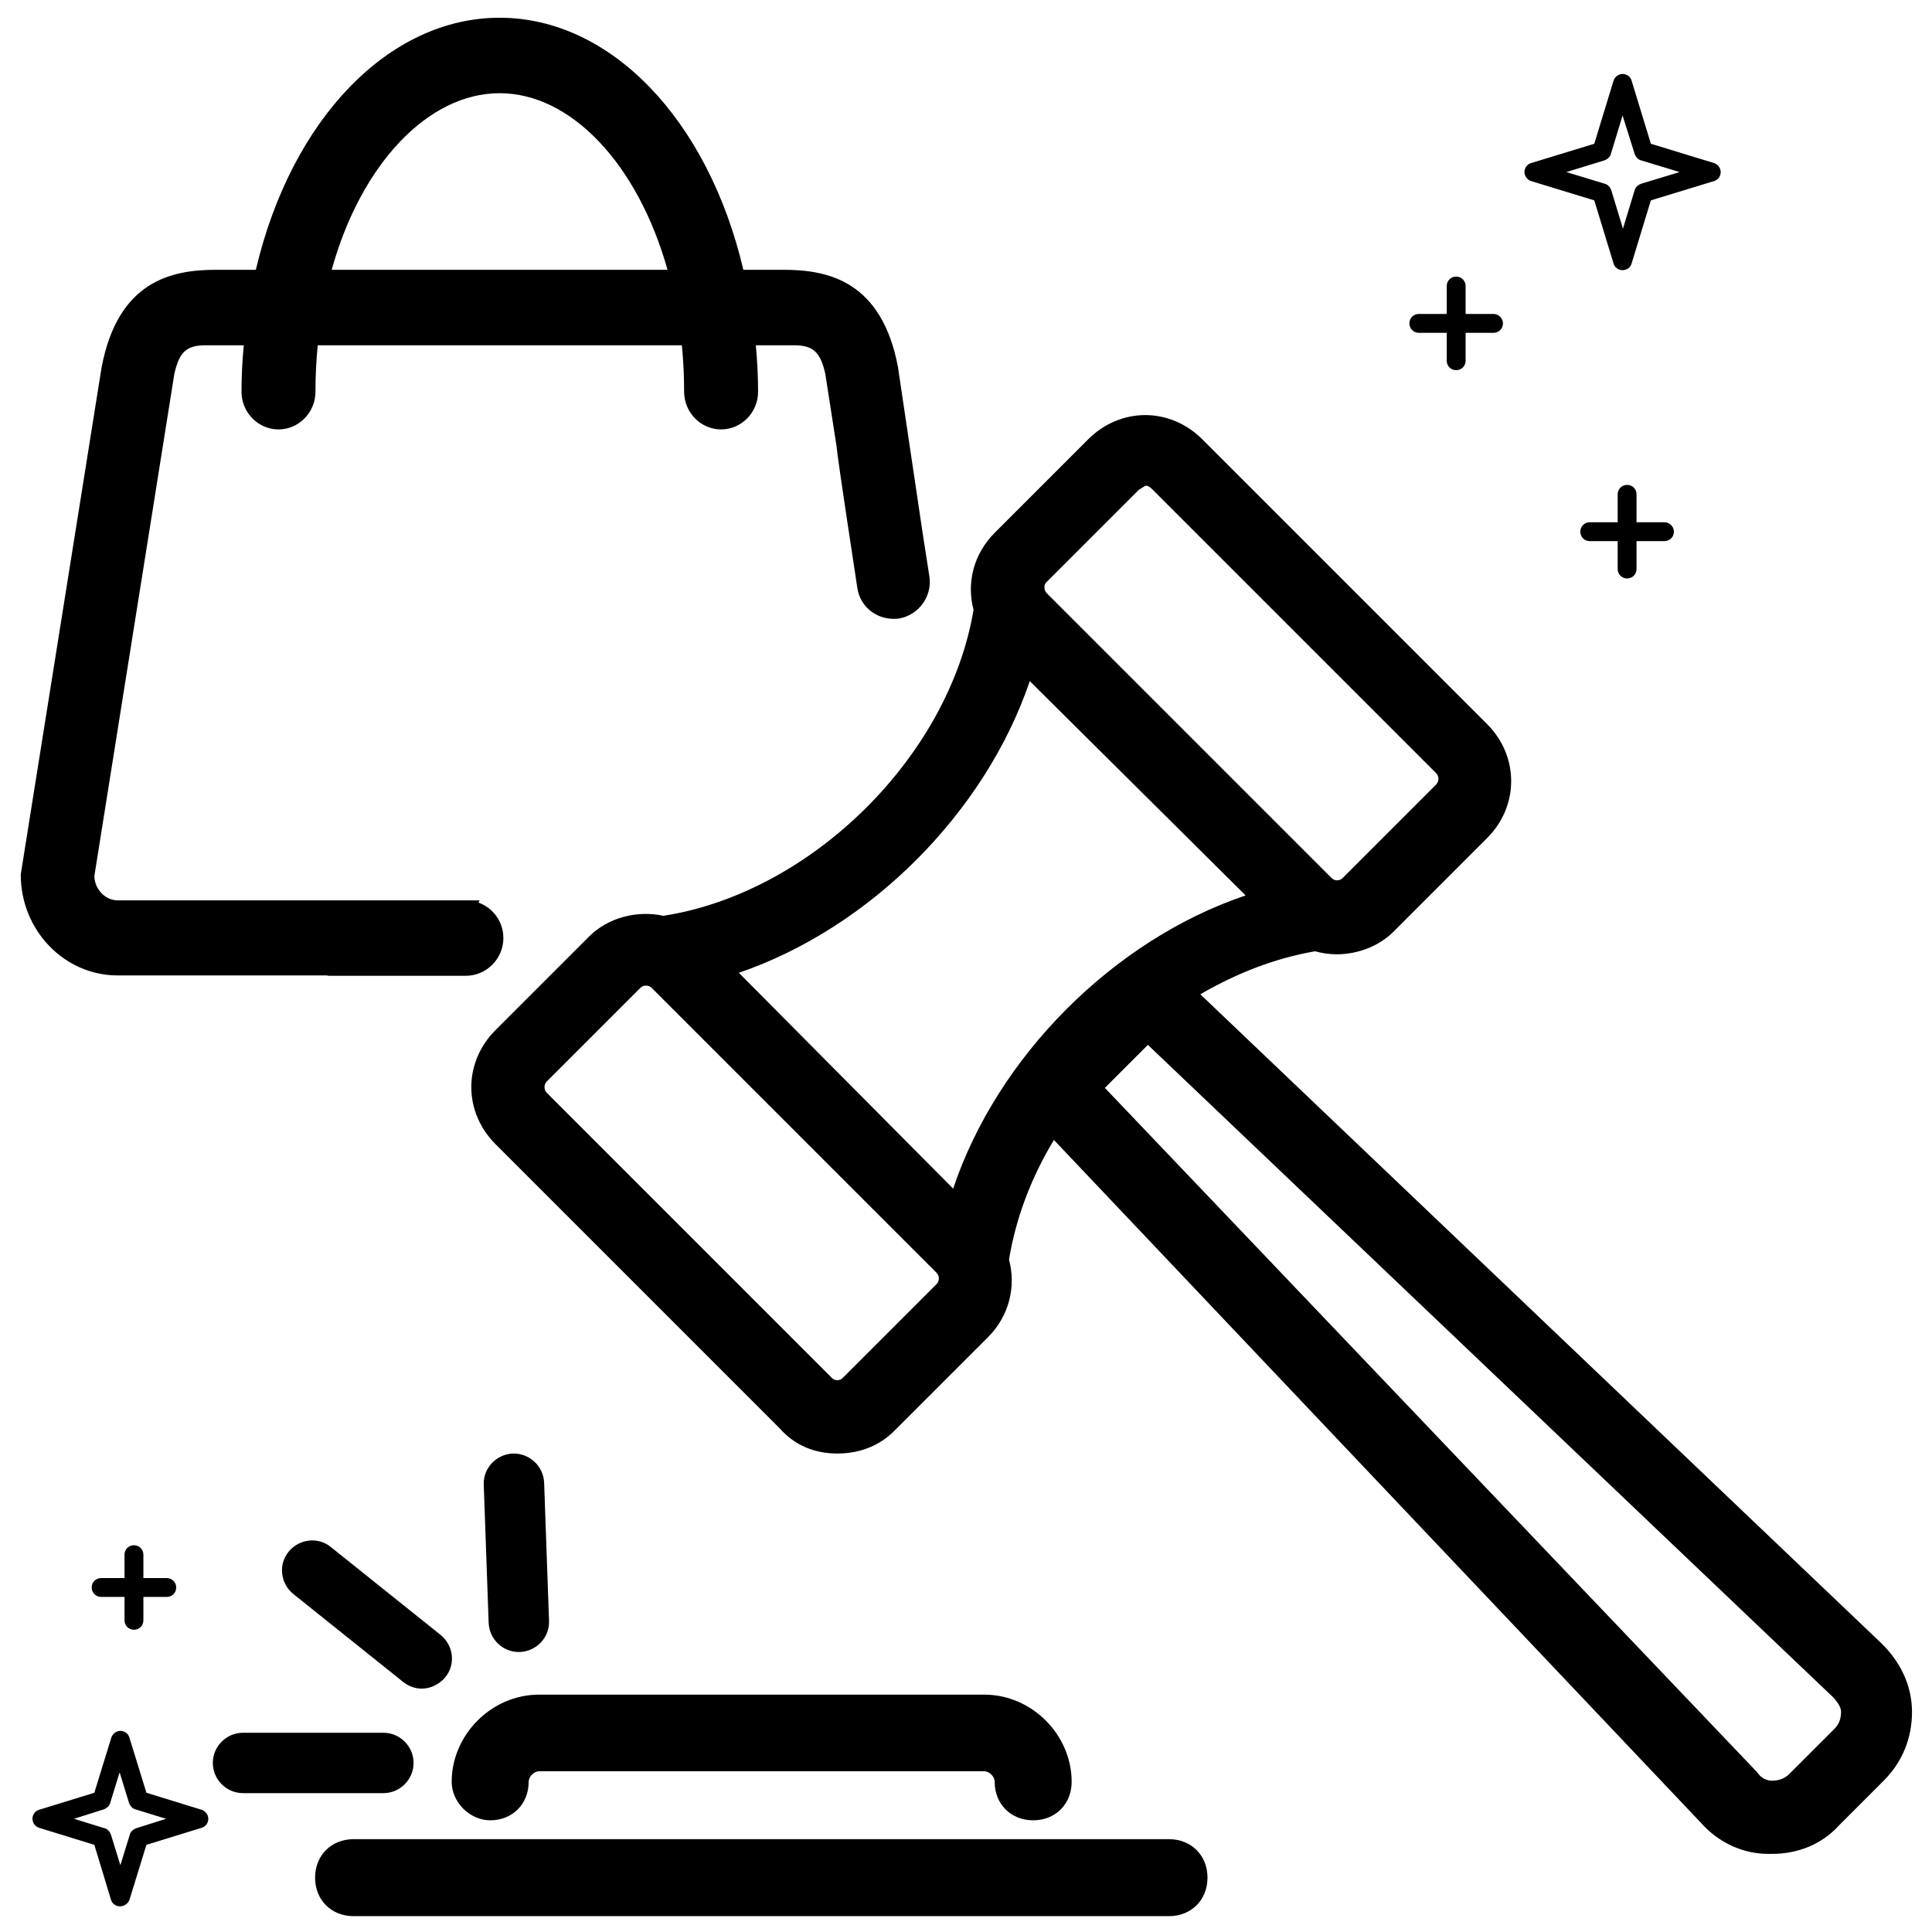
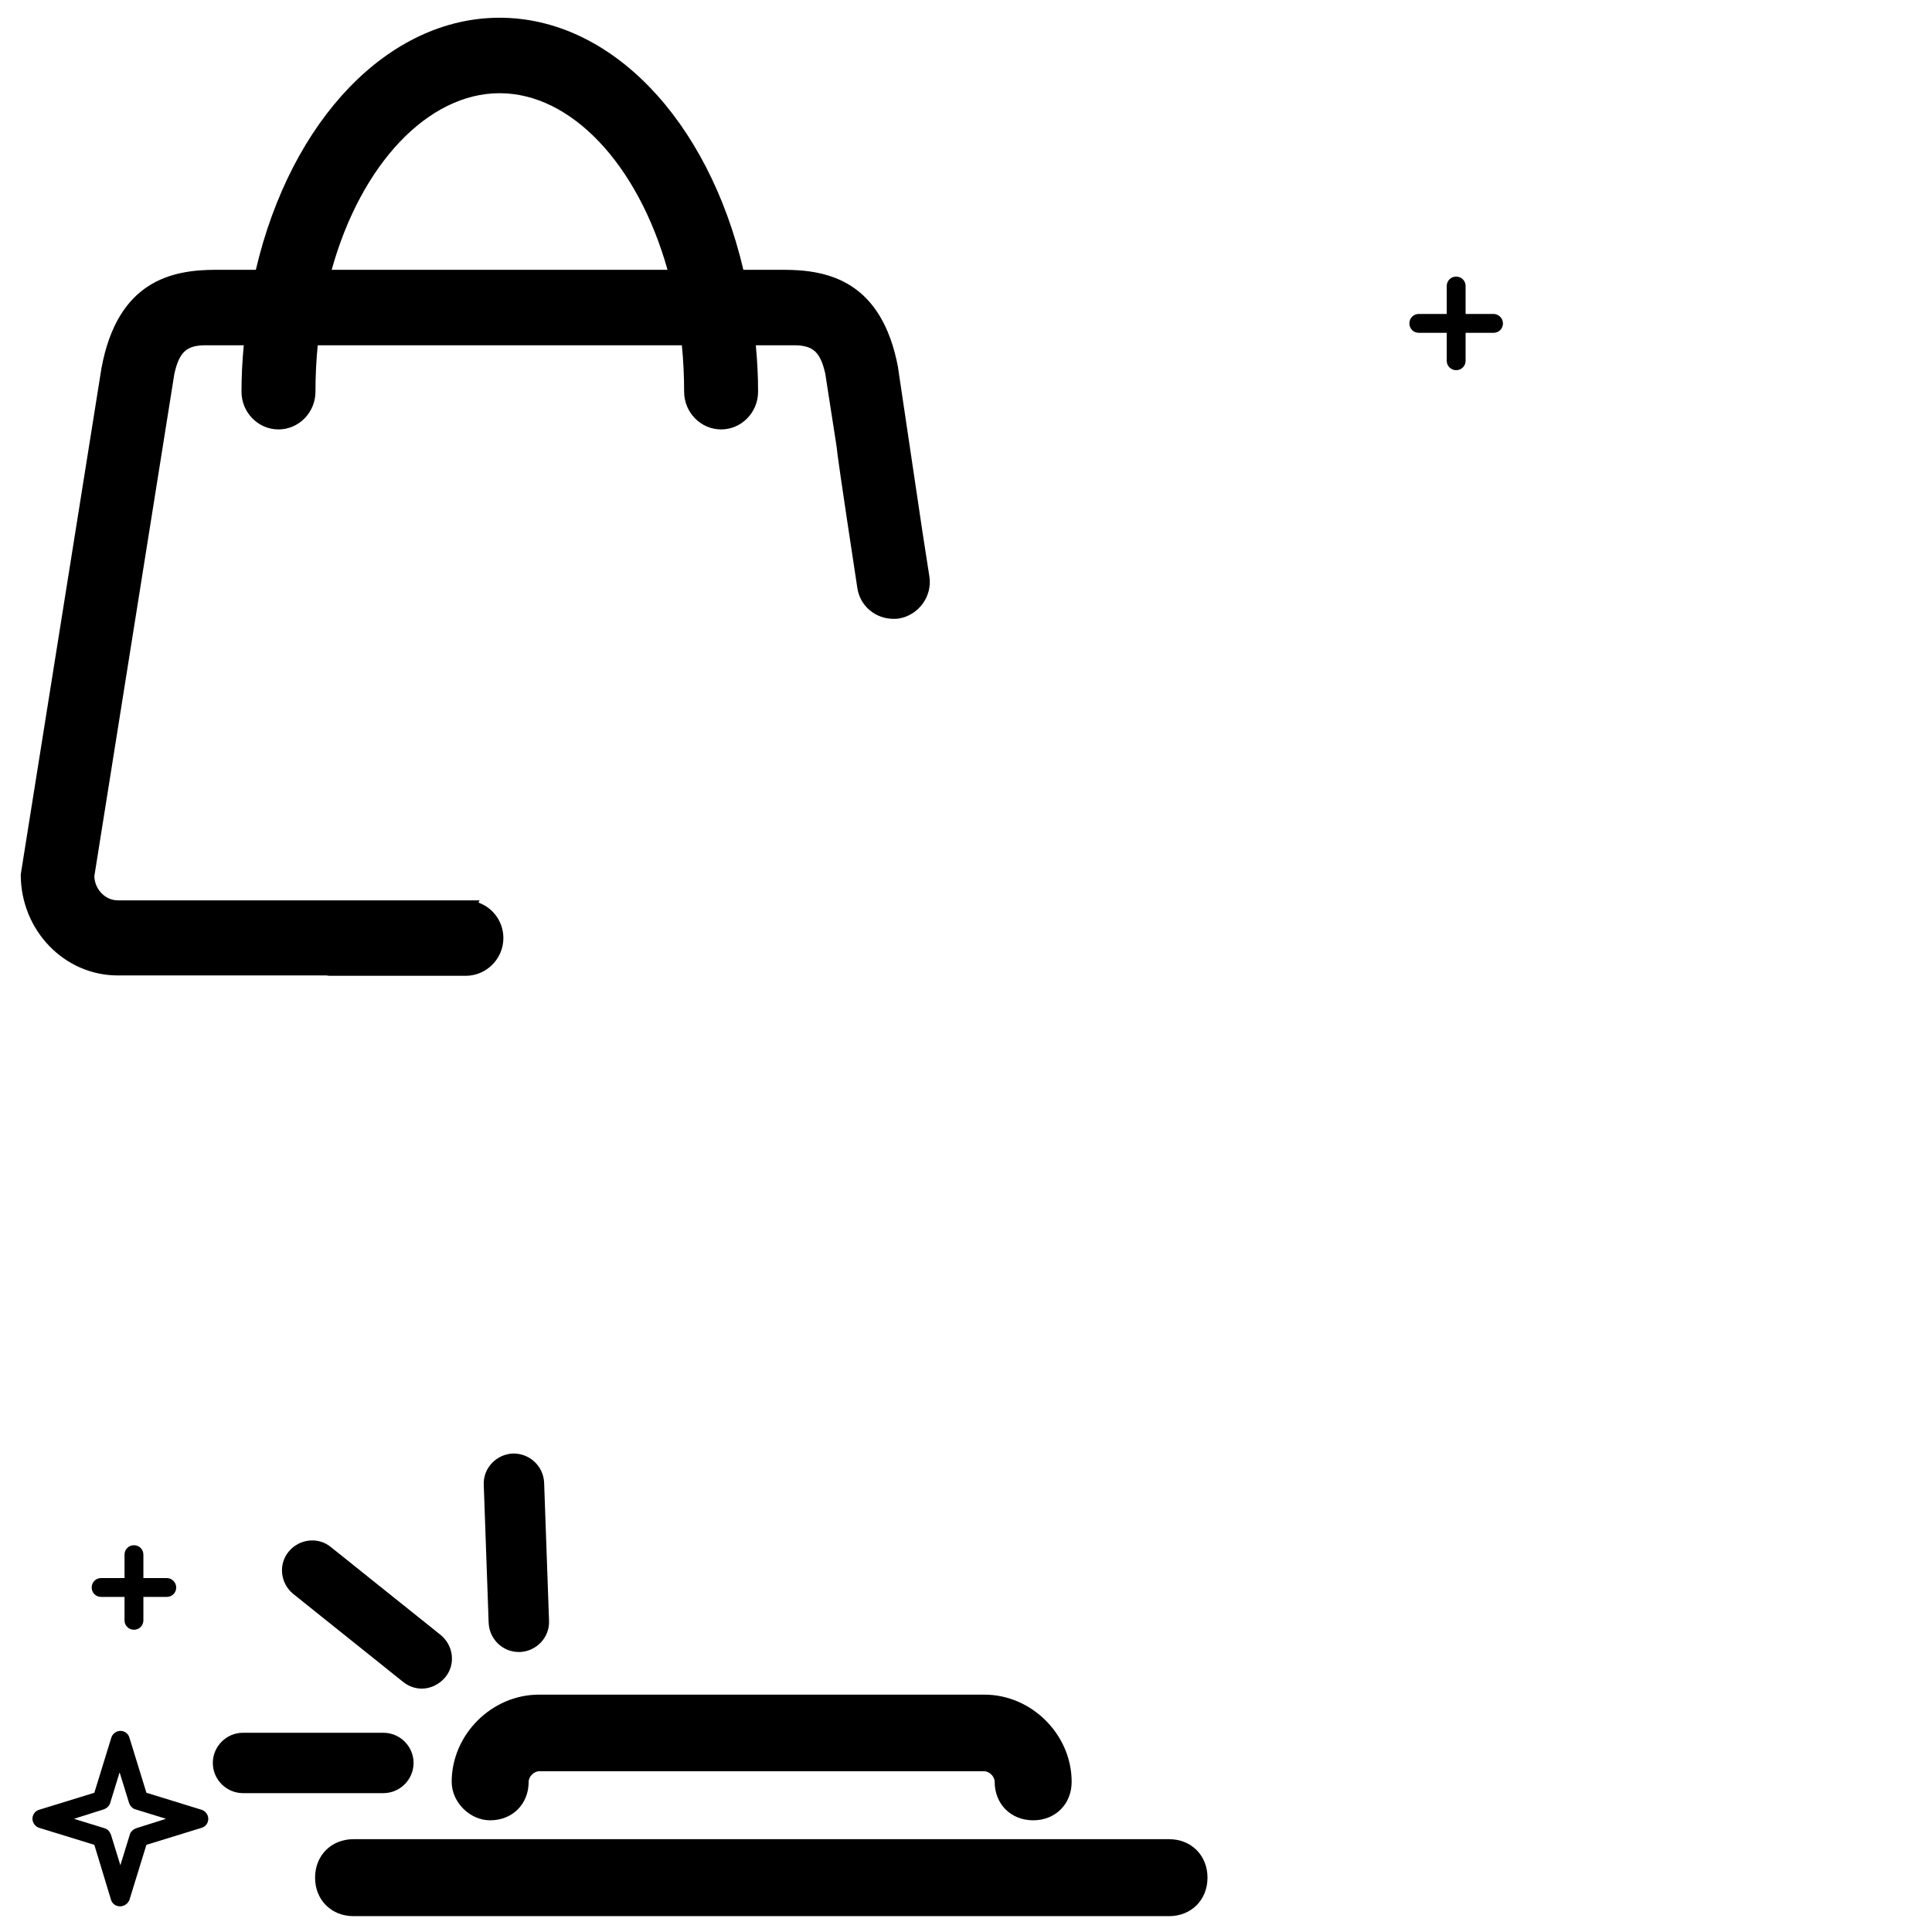
<svg xmlns="http://www.w3.org/2000/svg" version="1.1" id="Layer_1" x="0px" y="0px" viewBox="0 0 512 512" style="enable-background:new 0 0 512 512;" xml:space="preserve">
  <style type="text/css">
	.st0{enable-background:new    ;}
</style>
-   <path d="M498.6,435.5l-180.5-172c9.6-5.6,19.9-9.6,30.4-11.4c1.8,0.5,3.8,0.8,5.7,0.8c5.7,0,11.3-2.2,15.1-6l24.8-24.8  c8.5-8.5,8.5-21.7,0-30.2l-75.5-75.5c-4.1-4.1-9.5-6.4-15.1-6.4s-11,2.3-15.1,6.4l-24.8,24.8c-5.6,5.6-7.5,13.3-5.6,20.4  c-6.5,38.9-43,75-82.2,81.1c-6.9-1.5-14.6,0.4-19.7,5.5l-24.8,24.8c-4.1,4.1-6.4,9.5-6.4,15.1s2.3,11,6.4,15.1l75.4,75.4  c3.8,4.3,9,6.6,15.2,6.6c6,0,11.2-2.1,15.1-6l24.8-24.8c5.7-5.7,7.5-13.5,5.6-20.6c1.8-11,5.9-21.8,11.9-31.7l171.5,181  c4.6,5.2,11.1,8.2,17.8,8.2h1c7.1,0,13.4-2.7,17.8-7.6l11.8-11.8c4.9-4.9,7.5-11.2,7.5-18.2C506.7,447,503.9,440.7,498.6,435.5z   M277.3,154.3l24.5-24.5c0.7-0.4,1.5-1,1.9-1.1c0.3,0,0.7,0.1,1.4,0.7l75.5,75.5c0.4,0.4,0.6,0.9,0.6,1.5c0,0.5-0.2,1.1-0.6,1.5  l-24.8,24.8c-0.8,0.8-2.1,0.8-2.9,0l-75.5-75.5c-0.4-0.4-0.6-0.9-0.6-1.5C276.7,155.3,276.9,154.7,277.3,154.3z M220.4,365.1  l-75.5-75.5c-0.4-0.4-0.6-0.9-0.6-1.5s0.2-1.1,0.6-1.5l24.8-24.8c0.4-0.4,0.9-0.6,1.5-0.6s1.1,0.2,1.5,0.6l75.5,75.5  c0.4,0.4,0.6,0.9,0.6,1.5s-0.2,1.1-0.6,1.5l-24.8,24.8C222.6,366,221.2,366,220.4,365.1z M252.6,315l-56.8-57.2  c34.8-11.9,65.3-42.5,77.1-77.3l57.2,56.8C295.1,249.1,264.3,280,252.6,315z M486.1,458.2l-11.9,11.9c-1.2,1.2-2.7,1.8-4.6,1.8  c-1.4,0-2.8-0.7-3.6-1.8l-0.3-0.4L292.8,288.3l11.4-11.4l181.4,172.7c1.4,1.4,2.3,2.9,2.3,4C487.9,455.6,487.3,457,486.1,458.2z" />
  <g>
    <path d="M309.8,487.4H93.7c-5.9,0-10.2,4.3-10.2,10.2s4.3,10.2,10.2,10.2h216.1c5.9,0,10.2-4.3,10.2-10.2S315.7,487.4,309.8,487.4z   " />
    <path d="M129.9,482.4c5.9,0,10.2-4.3,10.2-10.2c0-1.4,1.4-2.8,2.8-2.8h117.9c1.4,0,2.8,1.4,2.8,2.8c0,5.9,4.3,10.2,10.2,10.2   s10.2-4.3,10.2-10.2c0-12.5-10.6-23.1-23.1-23.1H142.8c-12.5,0-23.1,10.6-23.1,23.1C119.7,477.6,124.5,482.4,129.9,482.4z" />
  </g>
  <g>
    <g>
      <path d="M101.6,475.2H64.4c-4.4,0-8-3.6-8-8s3.6-8,8-8h37.2c4.4,0,8,3.6,8,8S106,475.2,101.6,475.2z" />
    </g>
  </g>
  <g>
    <g>
      <path d="M111.8,447.5c-1.8,0-3.5-0.6-5-1.8l-29.1-23.3c-3.4-2.8-4-7.8-1.2-11.2c2.8-3.4,7.8-4,11.2-1.2l29.1,23.3    c3.4,2.8,4,7.8,1.2,11.2C116.4,446.4,114.1,447.5,111.8,447.5z" />
    </g>
  </g>
  <g>
    <g>
      <path d="M137.5,437.8c-4.3,0-7.8-3.4-8-7.7l-1.3-36.6c-0.2-4.4,3.3-8.1,7.7-8.3c4.4-0.1,8.1,3.3,8.3,7.7l1.3,36.6    c0.2,4.4-3.3,8.1-7.7,8.3C137.7,437.8,137.6,437.8,137.5,437.8z" />
    </g>
  </g>
  <path d="M246.3,152.8l-1.8-11.6l-6.5-43.7l0-0.1c-4.3-22.9-18.5-25.9-30.3-25.9H197c-9.4-40-35.3-66.8-64.6-66.8  c-29.3,0-55.2,26.8-64.6,66.8H57.2c-11.8,0-26,3-30.3,26L5.6,231.1l-0.1,0.7c0,14.7,11.5,26.7,25.7,26.7h55.3  c0.5,0.1,0.8,0.1,1.2,0.1h35.7c5.5,0,10-4.5,10-10c0-4.3-2.7-8-6.6-9.4l0.3-0.6H31.2c-3.3,0-6.1-2.9-6.2-6.4L46.2,99.1  c1.3-5.8,3.2-7.6,8.3-7.6h10.1c-0.4,4.2-0.6,8.3-0.6,12.3c0,5.5,4.4,10,9.8,10s9.8-4.5,9.8-10c0-4.1,0.2-8.2,0.6-12.3h96.5  c0.4,4,0.6,8.2,0.6,12.3c0,5.5,4.4,10,9.8,10s9.8-4.5,9.8-10c0-4-0.2-8-0.6-12.3h10.1c5.1,0,7,1.8,8.3,7.5l3,19.3l0,0  c0.1,1.3,0.9,7.3,5.5,37.5c0.7,4.8,4.8,8.2,9.6,8.2c0.5,0,1,0,1.5-0.1C243.4,163,247.1,158.1,246.3,152.8z M176.9,71.5h-89  c7.8-28.1,25.6-46.8,44.5-46.8C151.3,24.7,169,43.4,176.9,71.5z" />
-   <path d="M441.1,138.4h-7.4V131c0-1.4-1.1-2.5-2.5-2.5s-2.5,1.1-2.5,2.5v7.4h-7.4c-1.4,0-2.5,1.1-2.5,2.5s1.1,2.5,2.5,2.5h7.4v7.4  c0,1.4,1.1,2.5,2.5,2.5s2.5-1.1,2.5-2.5v-7.4h7.4c1.4,0,2.5-1.1,2.5-2.5S442.4,138.4,441.1,138.4z" />
  <path d="M395.8,83.2h-7.4v-7.4c0-1.4-1.1-2.5-2.5-2.5s-2.5,1.1-2.5,2.5v7.4H376c-1.4,0-2.5,1.1-2.5,2.5s1.1,2.5,2.5,2.5h7.4v7.4  c0,1.4,1.1,2.5,2.5,2.5s2.5-1.1,2.5-2.5v-7.4h7.4c1.4,0,2.5-1.1,2.5-2.5S397.1,83.2,395.8,83.2z" />
  <g>
    <g>
-       <path d="M430,71.6c-1.1,0-2.1-0.7-2.4-1.8l-5.1-16.7L405.8,48c-1-0.3-1.8-1.3-1.8-2.4s0.7-2.1,1.8-2.4l16.7-5.1l5.1-16.7    c0.3-1,1.3-1.8,2.4-1.8l0,0c1.1,0,2.1,0.7,2.4,1.8l5.1,16.7l16.7,5.1c1,0.3,1.8,1.3,1.8,2.4s-0.7,2.1-1.8,2.4l-16.7,5.1l-5.1,16.7    C432.1,70.9,431.1,71.6,430,71.6z M415.1,45.6l10.2,3.1c0.8,0.2,1.4,0.9,1.7,1.7l3.1,10.2l3.1-10.2c0.2-0.8,0.9-1.4,1.7-1.7    l10.2-3.1l-10.2-3.1c-0.8-0.2-1.4-0.9-1.7-1.7L430,30.6l-3.1,10.2c-0.2,0.8-0.9,1.4-1.7,1.7L415.1,45.6z" />
-     </g>
+       </g>
  </g>
  <path d="M44.2,418.2H38V412c0-1.4-1.1-2.5-2.5-2.5S33,410.6,33,412v6.2h-6.2c-1.4,0-2.5,1.1-2.5,2.5s1.1,2.5,2.5,2.5H33v6.2  c0,1.4,1.1,2.5,2.5,2.5s2.5-1.1,2.5-2.5v-6.2h6.2c1.4,0,2.5-1.1,2.5-2.5S45.5,418.2,44.2,418.2z" />
  <g>
    <g>
      <path d="M31.8,505.2L31.8,505.2c-1.1,0-2.1-0.7-2.4-1.8L25,488.9l-14.6-4.5c-1-0.3-1.8-1.3-1.8-2.4s0.7-2.1,1.8-2.4l14.6-4.5    l4.5-14.6c0.3-1,1.3-1.8,2.4-1.8s2.1,0.7,2.4,1.8l4.5,14.6l14.6,4.5c1,0.3,1.8,1.3,1.8,2.4s-0.7,2.1-1.8,2.4l-14.6,4.5l-4.5,14.6    C33.9,504.5,32.9,505.2,31.8,505.2z M19.6,482l8.1,2.5c0.8,0.2,1.4,0.9,1.7,1.7l2.5,8.1l2.5-8.1c0.2-0.8,0.9-1.4,1.7-1.7L44,482    l-8.1-2.5c-0.8-0.2-1.4-0.9-1.7-1.7l-2.5-8.1l-2.5,8.1c-0.2,0.8-0.9,1.4-1.7,1.7L19.6,482z" />
    </g>
  </g>
</svg>